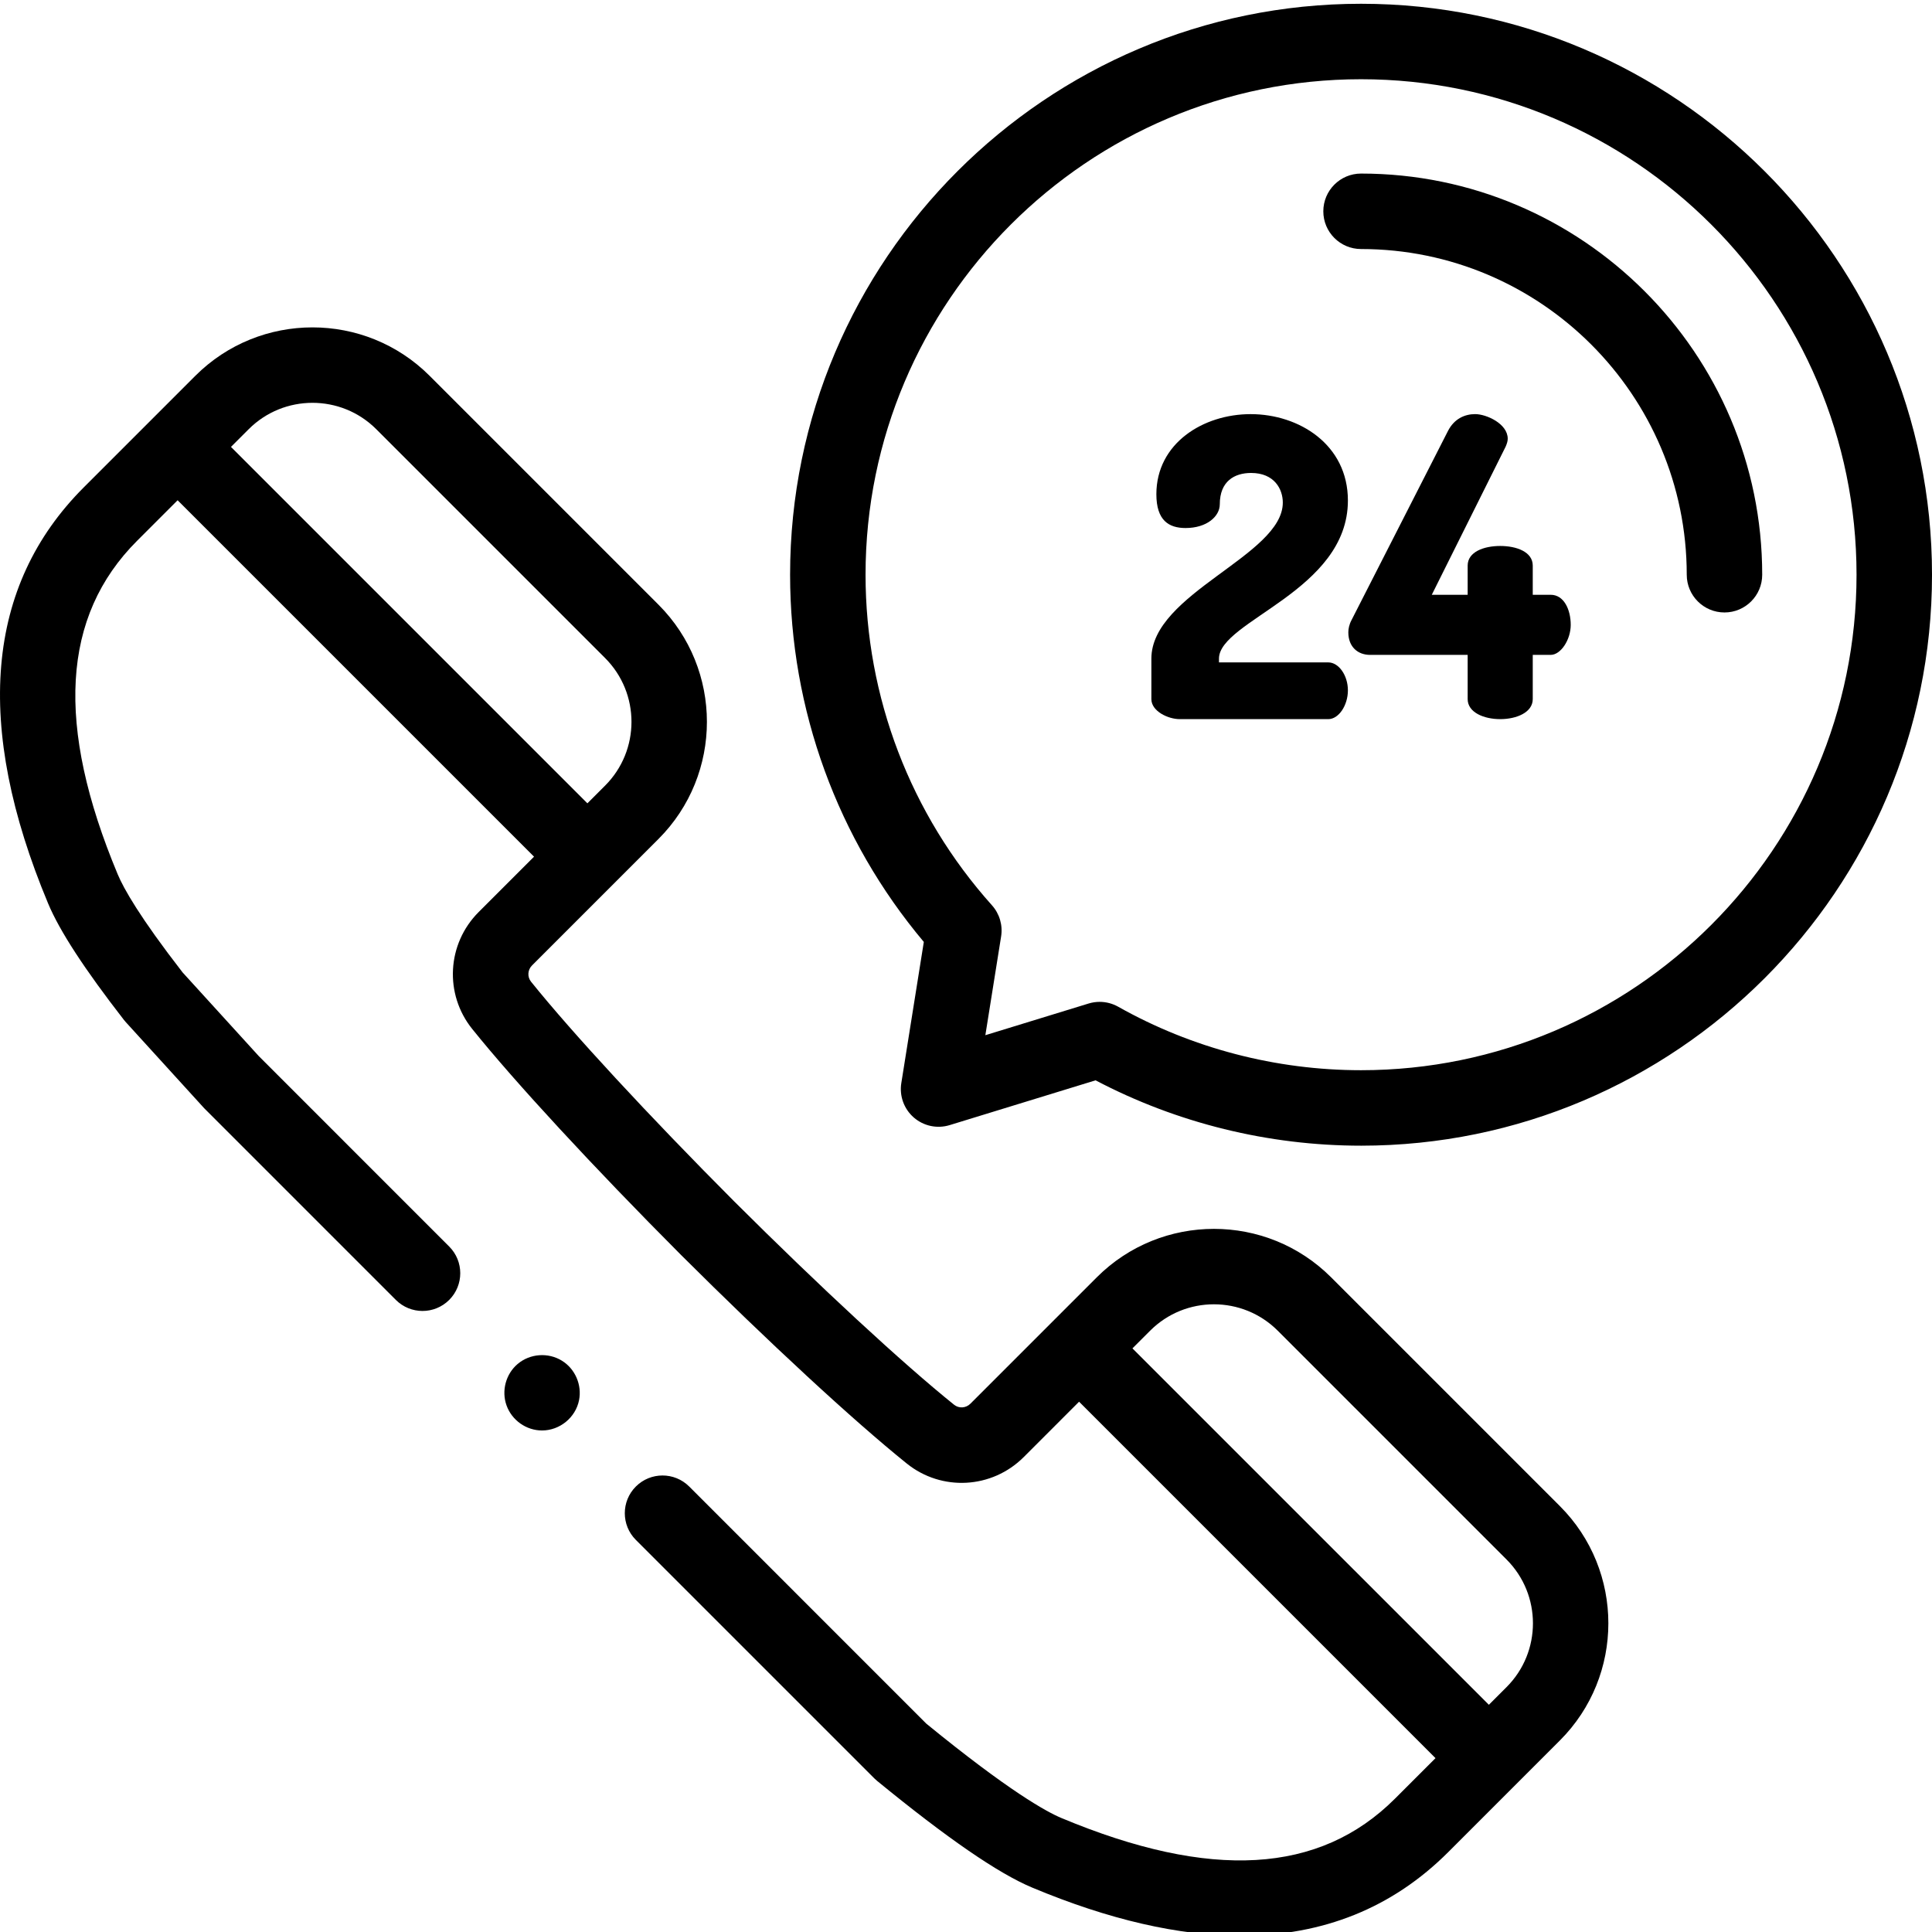
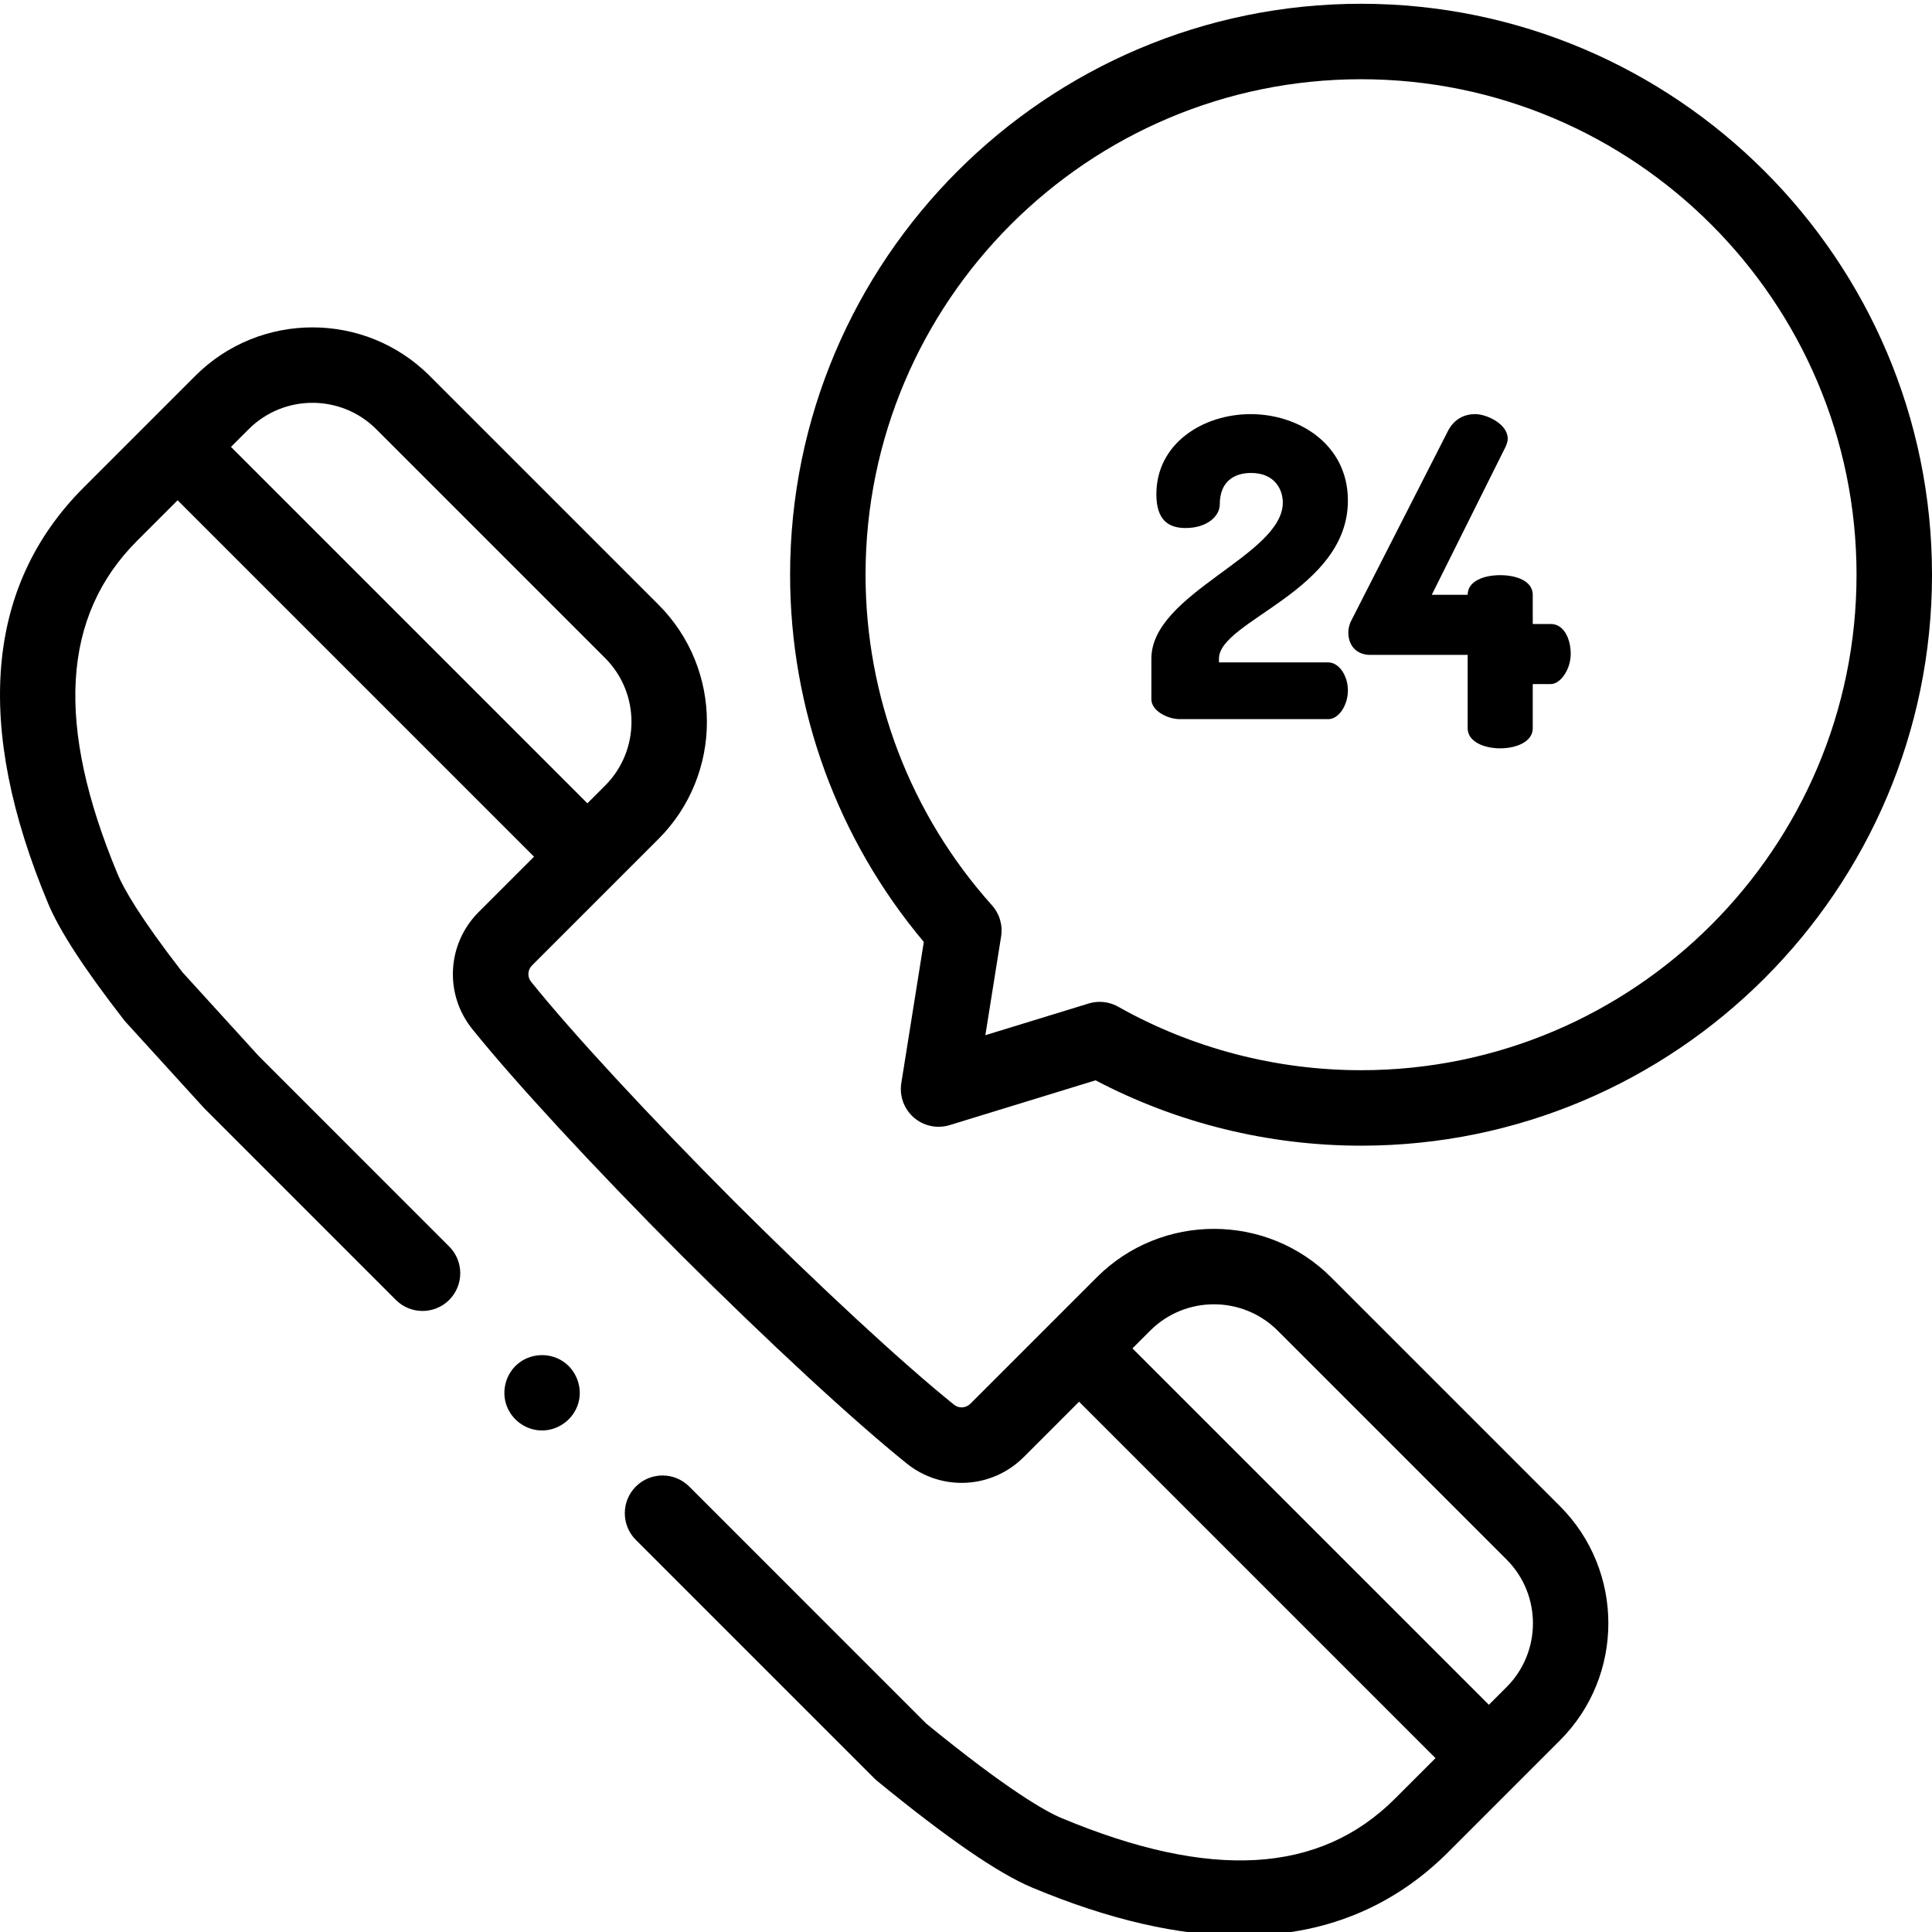
<svg xmlns="http://www.w3.org/2000/svg" height="511pt" viewBox="0 0 511.999 511" width="511pt">
  <path d="m331.441 109.25c12.828 0 25.766 8.07 25.766 22.887 0 23.996-34.168 31.848-34.168 41.91v.996h28.969c2.766 0 5.199 3.426 5.199 7.406s-2.434 7.629-5.199 7.629h-39.363c-3.098 0-7.52-2.098-7.52-5.305v-10.727c0-17.363 34.832-27.312 34.832-41.355 0-3.539-2.211-7.852-8.406-7.852-4.422 0-8.293 2.211-8.293 8.293 0 3.207-3.426 6.301-9.066 6.301-4.422 0-7.742-1.988-7.742-8.957 0-13.488 12.387-21.227 24.992-21.227zm0 0" />
-   <path d="m388.945 173.051h-25.875c-3.207 0-5.75-2.102-5.75-5.973 0-.883.219-2.102.883-3.316l25.543-50.09c1.66-3.207 4.426-4.426 7.188-4.426 2.988 0 8.629 2.543 8.629 6.523 0 .664-.223 1.328-.555 2.102l-19.57 39.254h9.508v-7.738c0-3.648 4.312-5.199 8.625-5.199s8.625 1.551 8.625 5.199v7.738h4.754c3.539 0 5.309 3.98 5.309 7.965 0 3.977-2.652 7.961-5.309 7.961h-4.754v11.719c0 3.539-4.312 5.309-8.625 5.309s-8.625-1.77-8.625-5.309zm0 0" />
-   <path d="m457.004 161.809c-5.523 0-10-4.477-10-10 0-47.594-38.719-86.312-86.312-86.312-5.523 0-10-4.477-10-10 0-5.523 4.477-10 10-10 58.621 0 106.309 47.691 106.309 106.312 0 5.523-4.477 10-9.996 10zm0 0" />
+   <path d="m388.945 173.051h-25.875c-3.207 0-5.75-2.102-5.75-5.973 0-.883.219-2.102.883-3.316l25.543-50.09c1.66-3.207 4.426-4.426 7.188-4.426 2.988 0 8.629 2.543 8.629 6.523 0 .664-.223 1.328-.555 2.102l-19.57 39.254h9.508c0-3.648 4.312-5.199 8.625-5.199s8.625 1.551 8.625 5.199v7.738h4.754c3.539 0 5.309 3.98 5.309 7.965 0 3.977-2.652 7.961-5.309 7.961h-4.754v11.719c0 3.539-4.312 5.309-8.625 5.309s-8.625-1.77-8.625-5.309zm0 0" />
  <path d="m360.691 303.117c-24.543 0-48.77-5.977-70.355-17.32l-38.672 11.871c-3.305 1.012-6.891.25-9.496-2.012-2.605-2.266-3.859-5.715-3.312-9.125l5.965-37.41c-22.887-27.23-35.438-61.598-35.438-97.312 0-83.434 67.875-151.309 151.309-151.309 83.43 0 151.309 67.875 151.309 151.309 0 83.43-67.879 151.309-151.309 151.309zm-69.27-38.113c1.703 0 3.398.438 4.91 1.289 19.535 11.008 41.789 16.824 64.359 16.824 72.402 0 131.309-58.902 131.309-131.309 0-72.402-58.906-131.309-131.309-131.309-72.406 0-131.312 58.902-131.312 131.309 0 32.395 11.898 63.508 33.5 87.605 2.008 2.242 2.902 5.273 2.426 8.25l-4.176 26.176 27.359-8.395c.961-.293 1.949-.441 2.934-.441zm0 0" />
  <path d="m143.648 378.59c-4.188 0-7.992-2.695-9.406-6.629-1.391-3.867-.203-8.332 2.938-10.992 3.281-2.777 8.09-3.121 11.742-.863 3.504 2.164 5.332 6.41 4.535 10.445-.91 4.617-5.117 8.039-9.809 8.039zm0 0" />
  <path d="m413.395 398.641-60.641-60.641c-17.117-17.117-44.977-17.117-62.094 0l-33.5 33.5c-1.184 1.188-3.039 1.301-4.32.27-13.648-10.98-35.426-31.121-58.234-53.852-22.754-22.832-42.895-44.609-53.875-58.258-1.031-1.281-.918-3.137.27-4.32l33.5-33.5c17.117-17.121 17.117-44.977 0-62.098l-60.641-60.641c-17.121-17.121-44.977-17.121-62.102 0l-29.578 29.578c-25.98 25.984-29.152 63.078-9.426 110.254 3.039 7.266 9.605 17.352 20.07 30.832.16.207.328.406.504.598l20.629 22.66c.105.117.211.23.324.34l50.621 50.625c3.906 3.906 10.238 3.906 14.145 0 3.902-3.906 3.902-10.238 0-14.141l-50.457-50.461-20.207-22.195c-11.332-14.621-15.598-22.191-17.18-25.973-16.523-39.516-14.848-68.43 5.121-88.395l10.746-10.75 94.457 94.453-14.668 14.668c-8.422 8.418-9.156 21.746-1.711 31 11.398 14.168 32.07 36.535 55.316 59.863 23.301 23.223 45.672 43.891 59.836 55.289 9.254 7.445 22.582 6.711 31-1.707l14.668-14.672 94.457 94.457-10.75 10.746c-19.969 19.969-48.879 21.645-88.395 5.121-3.977-1.664-13.898-7.121-35.785-24.996l-62.844-62.848c-3.906-3.906-10.238-3.902-14.145 0-3.902 3.906-3.902 10.234 0 14.141l63.203 63.203c.234.234.48.457.738.668 18.652 15.262 32.102 24.512 41.117 28.281 20.34 8.508 38.797 12.754 55.309 12.754 21.781 0 40.16-7.398 54.941-22.18l29.578-29.582c17.121-17.113 17.121-44.973 0-62.094zm-313.68-285.395 60.641 60.641c9.324 9.324 9.324 24.492 0 33.812l-4.688 4.691-94.457-94.457 4.691-4.688c9.32-9.324 24.492-9.324 33.812 0zm299.539 333.352-4.688 4.688-94.457-94.453 4.691-4.688c9.32-9.324 24.488-9.324 33.812 0l60.641 60.641c9.324 9.32 9.324 24.492 0 33.812zm0 0" />
</svg>